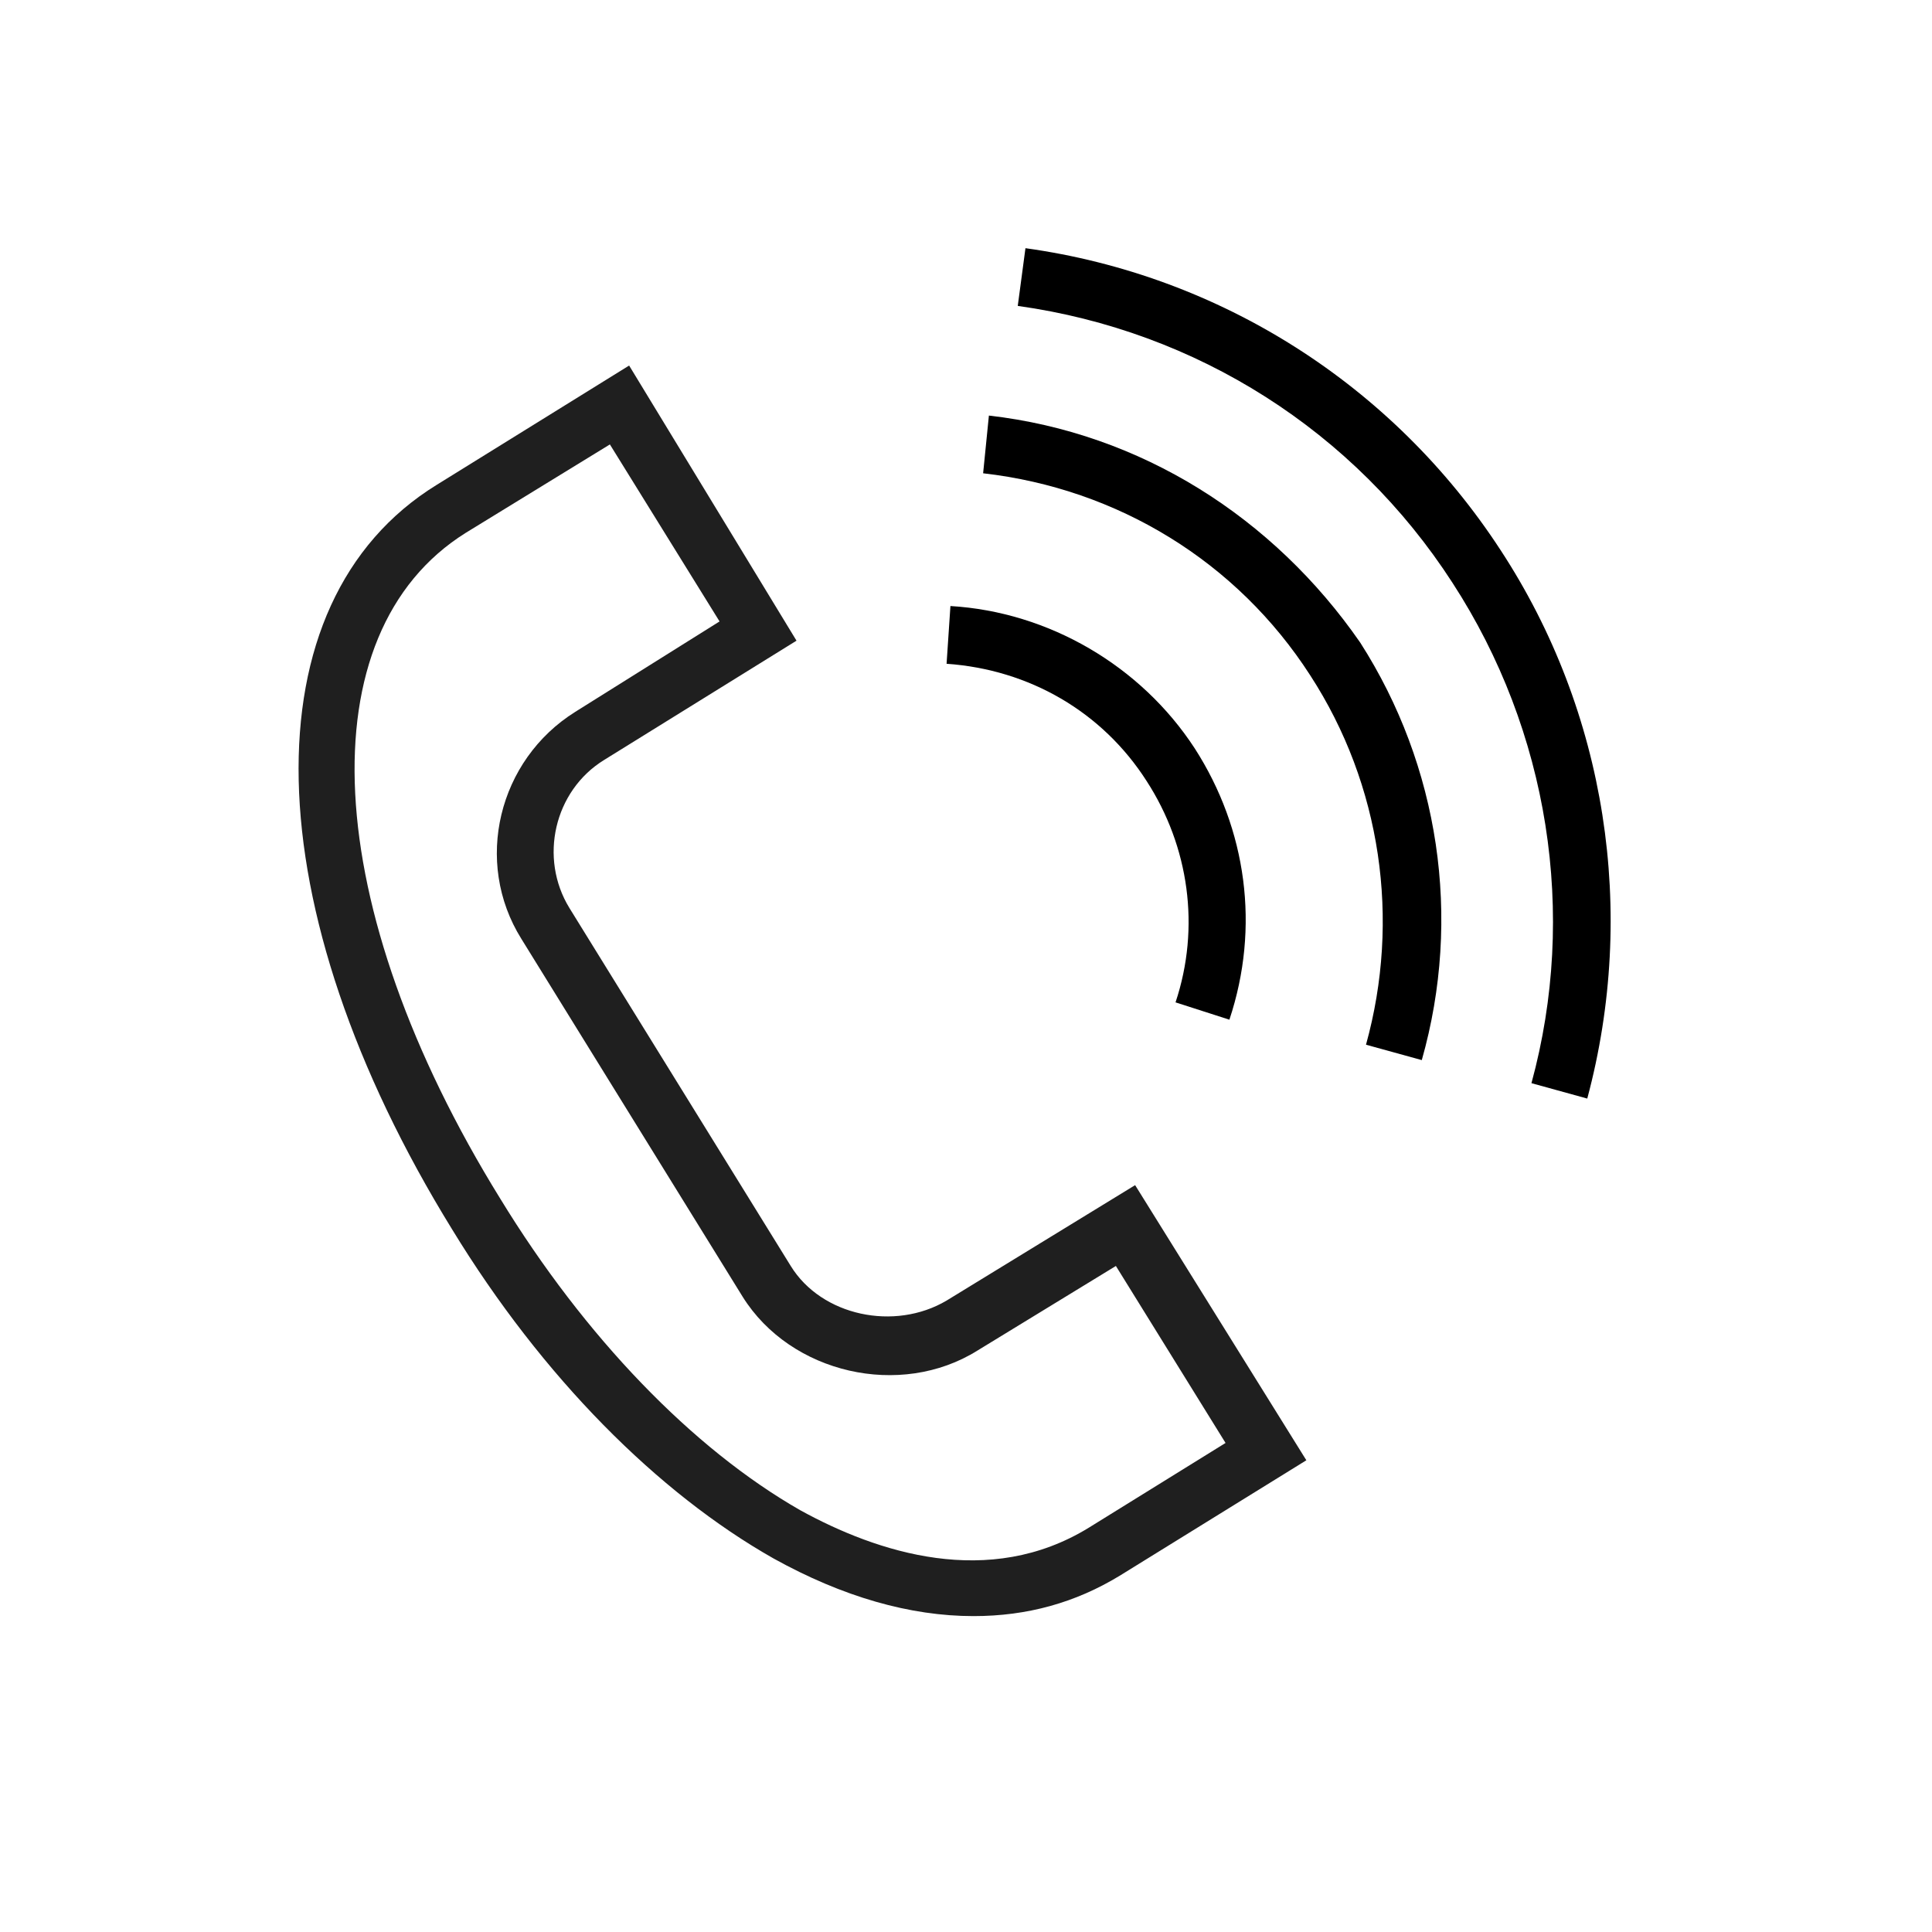
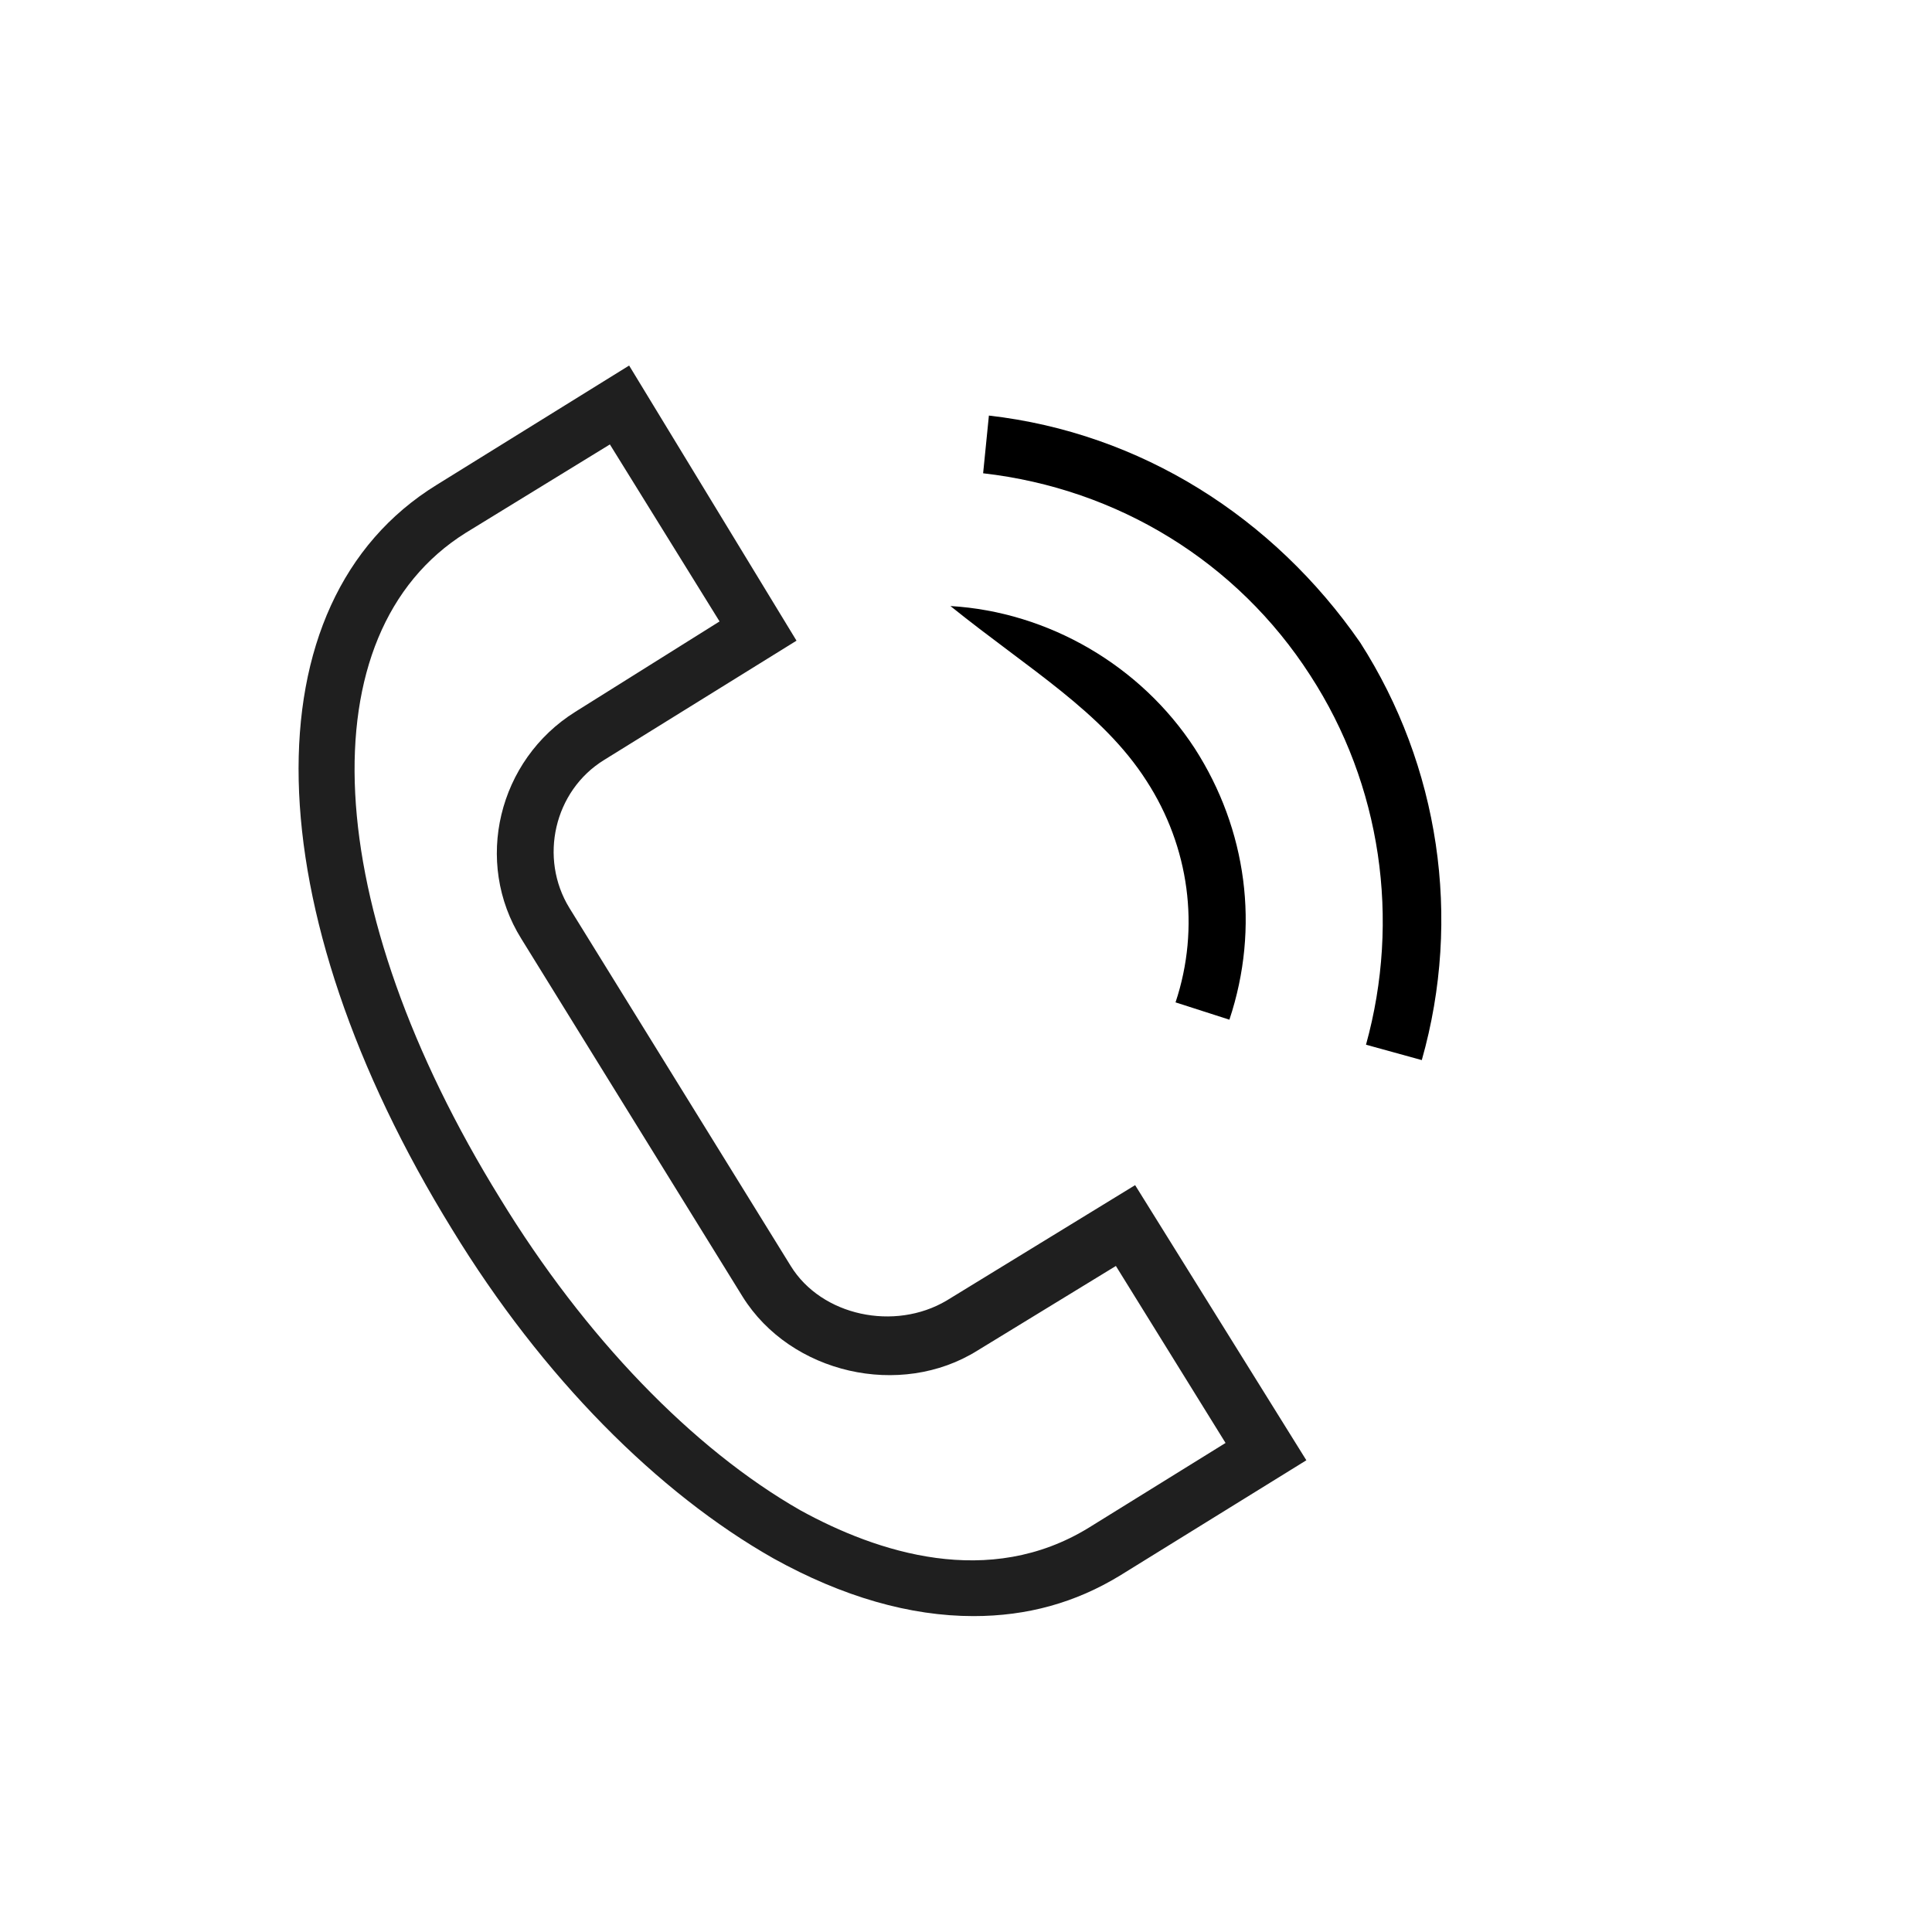
<svg xmlns="http://www.w3.org/2000/svg" viewBox="0 0 100.40 100.40">
  <path fill="#1f1f1f" stroke="none" fill-opacity="1" stroke-width="1" stroke-opacity="1" alignment-baseline="baseline" baseline-shift="baseline" color="rgb(51, 51, 51)" class="st0" id="tSvg702348d326" title="Path 1" d="M49.191 67.587C46.491 69.187 42.692 68.387 41.092 65.788C37.26 59.589 33.427 53.39 29.594 47.191C27.995 44.592 28.795 41.092 31.394 39.493C31.128 39.059 30.861 38.626 30.594 38.193C30.861 38.626 31.128 39.059 31.394 39.493C34.727 37.426 38.059 35.36 41.392 33.294C38.493 28.528 35.593 23.762 32.694 18.996C29.361 21.063 26.029 23.129 22.696 25.195C22.696 25.195 22.696 25.195 22.696 25.195C12.798 31.294 13.198 47.191 23.496 63.888C28.195 71.587 34.194 77.586 40.192 80.985C43.792 82.984 47.291 83.984 50.591 83.984C53.39 83.984 55.89 83.284 58.189 81.885C61.422 79.885 64.655 77.885 67.887 75.886C64.921 71.12 61.955 66.354 58.989 61.588C55.723 63.588 52.457 65.588 49.191 67.587ZM56.589 79.385C51.39 82.585 45.591 80.685 41.592 78.485C35.993 75.286 30.394 69.487 25.995 62.288C16.597 47.091 15.897 32.894 24.195 27.695C23.929 27.262 23.662 26.828 23.396 26.395C23.662 26.828 23.929 27.262 24.195 27.695C26.695 26.162 29.195 24.629 31.694 23.096C33.594 26.162 35.493 29.228 37.393 32.294C34.893 33.86 32.394 35.427 29.894 36.993C29.894 36.993 29.894 36.993 29.894 36.993C25.895 39.493 24.595 44.792 27.095 48.791C30.927 54.99 34.76 61.189 38.593 67.387C41.092 71.387 46.791 72.686 50.791 70.187C53.19 68.721 55.59 67.254 57.989 65.788C59.889 68.854 61.788 71.92 63.688 74.986C61.322 76.452 58.956 77.919 56.589 79.385Z" />
-   <path fill="#000000" stroke="none" fill-opacity="1" stroke-width="1" stroke-opacity="1" alignment-baseline="baseline" baseline-shift="baseline" color="rgb(51, 51, 51)" class="st0" id="tSvgf645527bd6" title="Path 2" d="M59.589 40.592C61.788 43.992 62.388 48.191 61.089 52.09C62.022 52.39 62.955 52.69 63.888 52.99C65.488 48.191 64.788 43.092 62.088 38.893C59.289 34.594 54.49 31.794 49.391 31.494C49.324 32.494 49.258 33.494 49.191 34.494C53.49 34.794 57.289 36.993 59.589 40.592Z" />
+   <path fill="#000000" stroke="none" fill-opacity="1" stroke-width="1" stroke-opacity="1" alignment-baseline="baseline" baseline-shift="baseline" color="rgb(51, 51, 51)" class="st0" id="tSvgf645527bd6" title="Path 2" d="M59.589 40.592C61.788 43.992 62.388 48.191 61.089 52.09C62.022 52.39 62.955 52.69 63.888 52.99C65.488 48.191 64.788 43.092 62.088 38.893C59.289 34.594 54.49 31.794 49.391 31.494C53.49 34.794 57.289 36.993 59.589 40.592Z" />
  <path fill="#000000" stroke="none" fill-opacity="1" stroke-width="1" stroke-opacity="1" alignment-baseline="baseline" baseline-shift="baseline" color="rgb(51, 51, 51)" class="st0" id="tSvged98e15529" title="Path 3" d="M51.39 21.596C51.29 22.596 51.19 23.596 51.09 24.595C58.089 25.395 64.288 29.195 68.087 35.093C71.787 40.792 72.786 47.791 70.987 54.29C71.953 54.556 72.92 54.823 73.886 55.09C75.986 47.691 74.786 39.793 70.687 33.394C66.188 26.895 59.289 22.496 51.39 21.596Z" />
-   <path fill="#000000" stroke="none" fill-opacity="1" stroke-width="1" stroke-opacity="1" alignment-baseline="baseline" baseline-shift="baseline" color="rgb(51, 51, 51)" class="st0" id="tSvg15c3f289ec4" title="Path 4" d="M77.985 28.595C72.386 19.996 63.388 14.297 53.29 12.898C53.157 13.897 53.023 14.897 52.89 15.897C62.188 17.197 70.387 22.396 75.486 30.294C80.485 37.993 81.985 47.491 79.585 56.289C80.552 56.556 81.518 56.823 82.485 57.089C85.084 47.391 83.484 36.993 77.985 28.595Z" />
</svg>